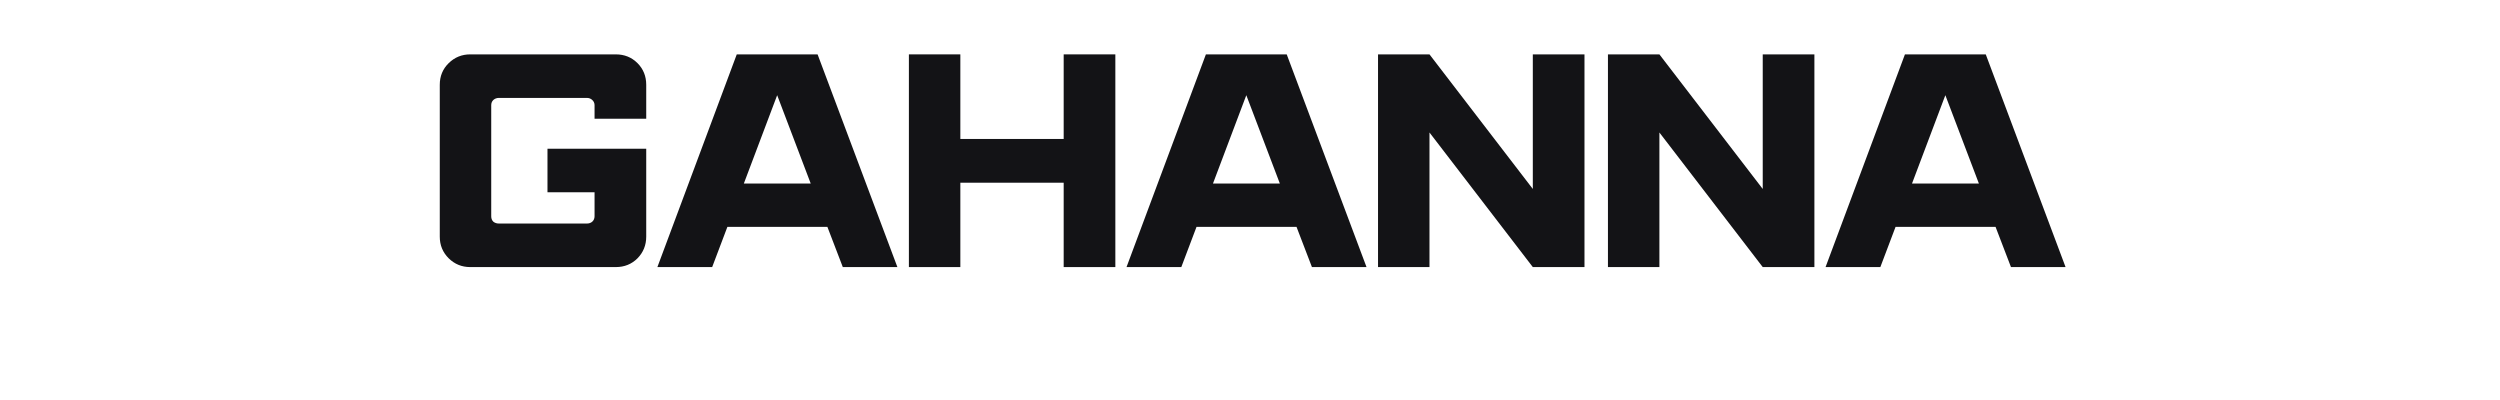
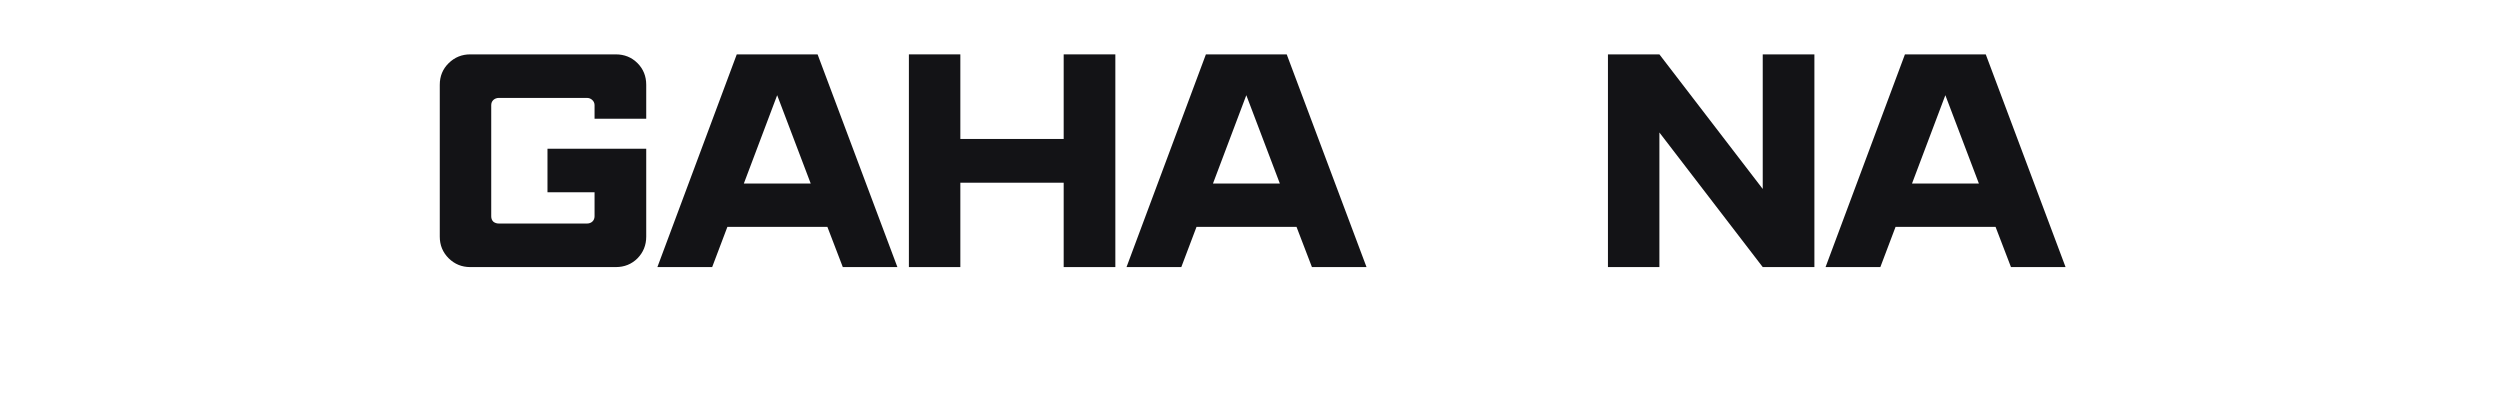
<svg xmlns="http://www.w3.org/2000/svg" width="250" zoomAndPan="magnify" viewBox="0 0 187.5 30" height="40" preserveAspectRatio="xMidYMid meet" version="1.0">
  <defs>
    <g />
  </defs>
  <g fill="#131316" fill-opacity="1">
    <g transform="translate(31.842, 20.031)">
      <g>
        <path d="M 3.422 -15.953 L 14.344 -15.953 C 14.988 -15.953 15.531 -15.734 15.969 -15.297 C 16.406 -14.859 16.625 -14.316 16.625 -13.672 L 16.625 -11.125 L 12.75 -11.125 L 12.75 -12.141 C 12.75 -12.297 12.691 -12.426 12.578 -12.531 C 12.473 -12.633 12.336 -12.688 12.172 -12.688 L 5.578 -12.688 C 5.41 -12.688 5.27 -12.633 5.156 -12.531 C 5.051 -12.426 5 -12.297 5 -12.141 L 5 -3.812 C 5 -3.645 5.051 -3.508 5.156 -3.406 C 5.27 -3.312 5.41 -3.266 5.578 -3.266 L 12.172 -3.266 C 12.336 -3.266 12.473 -3.312 12.578 -3.406 C 12.691 -3.508 12.75 -3.645 12.75 -3.812 L 12.75 -5.609 L 9.219 -5.609 L 9.219 -8.875 L 16.625 -8.875 L 16.625 -2.281 C 16.625 -1.645 16.406 -1.102 15.969 -0.656 C 15.531 -0.219 14.988 0 14.344 0 L 3.422 0 C 2.797 0 2.258 -0.219 1.812 -0.656 C 1.363 -1.102 1.141 -1.645 1.141 -2.281 L 1.141 -13.672 C 1.141 -14.316 1.363 -14.859 1.812 -15.297 C 2.258 -15.734 2.797 -15.953 3.422 -15.953 Z M 3.422 -15.953 " />
      </g>
    </g>
  </g>
  <g fill="#131316" fill-opacity="1">
    <g transform="translate(49.085, 20.031)">
      <g>
        <path d="M 6.172 -15.953 L 12.234 -15.953 L 18.219 0 L 14.125 0 L 12.969 -3.016 L 5.469 -3.016 L 4.328 0 L 0.219 0 Z M 6.703 -6.266 L 11.719 -6.266 L 9.203 -12.891 Z M 6.703 -6.266 " />
      </g>
    </g>
  </g>
  <g fill="#131316" fill-opacity="1">
    <g transform="translate(67.026, 20.031)">
      <g>
        <path d="M 1.141 -15.953 L 5 -15.953 L 5 -9.609 L 12.75 -9.609 L 12.75 -15.953 L 16.625 -15.953 L 16.625 0 L 12.75 0 L 12.75 -6.328 L 5 -6.328 L 5 0 L 1.141 0 Z M 1.141 -15.953 " />
      </g>
    </g>
  </g>
  <g fill="#131316" fill-opacity="1">
    <g transform="translate(84.27, 20.031)">
      <g>
        <path d="M 6.172 -15.953 L 12.234 -15.953 L 18.219 0 L 14.125 0 L 12.969 -3.016 L 5.469 -3.016 L 4.328 0 L 0.219 0 Z M 6.703 -6.266 L 11.719 -6.266 L 9.203 -12.891 Z M 6.703 -6.266 " />
      </g>
    </g>
  </g>
  <g fill="#131316" fill-opacity="1">
    <g transform="translate(102.211, 20.031)">
      <g>
-         <path d="M 1.141 -15.953 L 5 -15.953 L 12.75 -5.859 L 12.75 -15.953 L 16.625 -15.953 L 16.625 0 L 12.75 0 L 5 -10.094 L 5 0 L 1.141 0 Z M 1.141 -15.953 " />
-       </g>
+         </g>
    </g>
  </g>
  <g fill="#131316" fill-opacity="1">
    <g transform="translate(119.455, 20.031)">
      <g>
        <path d="M 1.141 -15.953 L 5 -15.953 L 12.75 -5.859 L 12.75 -15.953 L 16.625 -15.953 L 16.625 0 L 12.75 0 L 5 -10.094 L 5 0 L 1.141 0 Z M 1.141 -15.953 " />
      </g>
    </g>
  </g>
  <g fill="#131316" fill-opacity="1">
    <g transform="translate(136.698, 20.031)">
      <g>
        <path d="M 6.172 -15.953 L 12.234 -15.953 L 18.219 0 L 14.125 0 L 12.969 -3.016 L 5.469 -3.016 L 4.328 0 L 0.219 0 Z M 6.703 -6.266 L 11.719 -6.266 L 9.203 -12.891 Z M 6.703 -6.266 " />
      </g>
    </g>
  </g>
</svg>